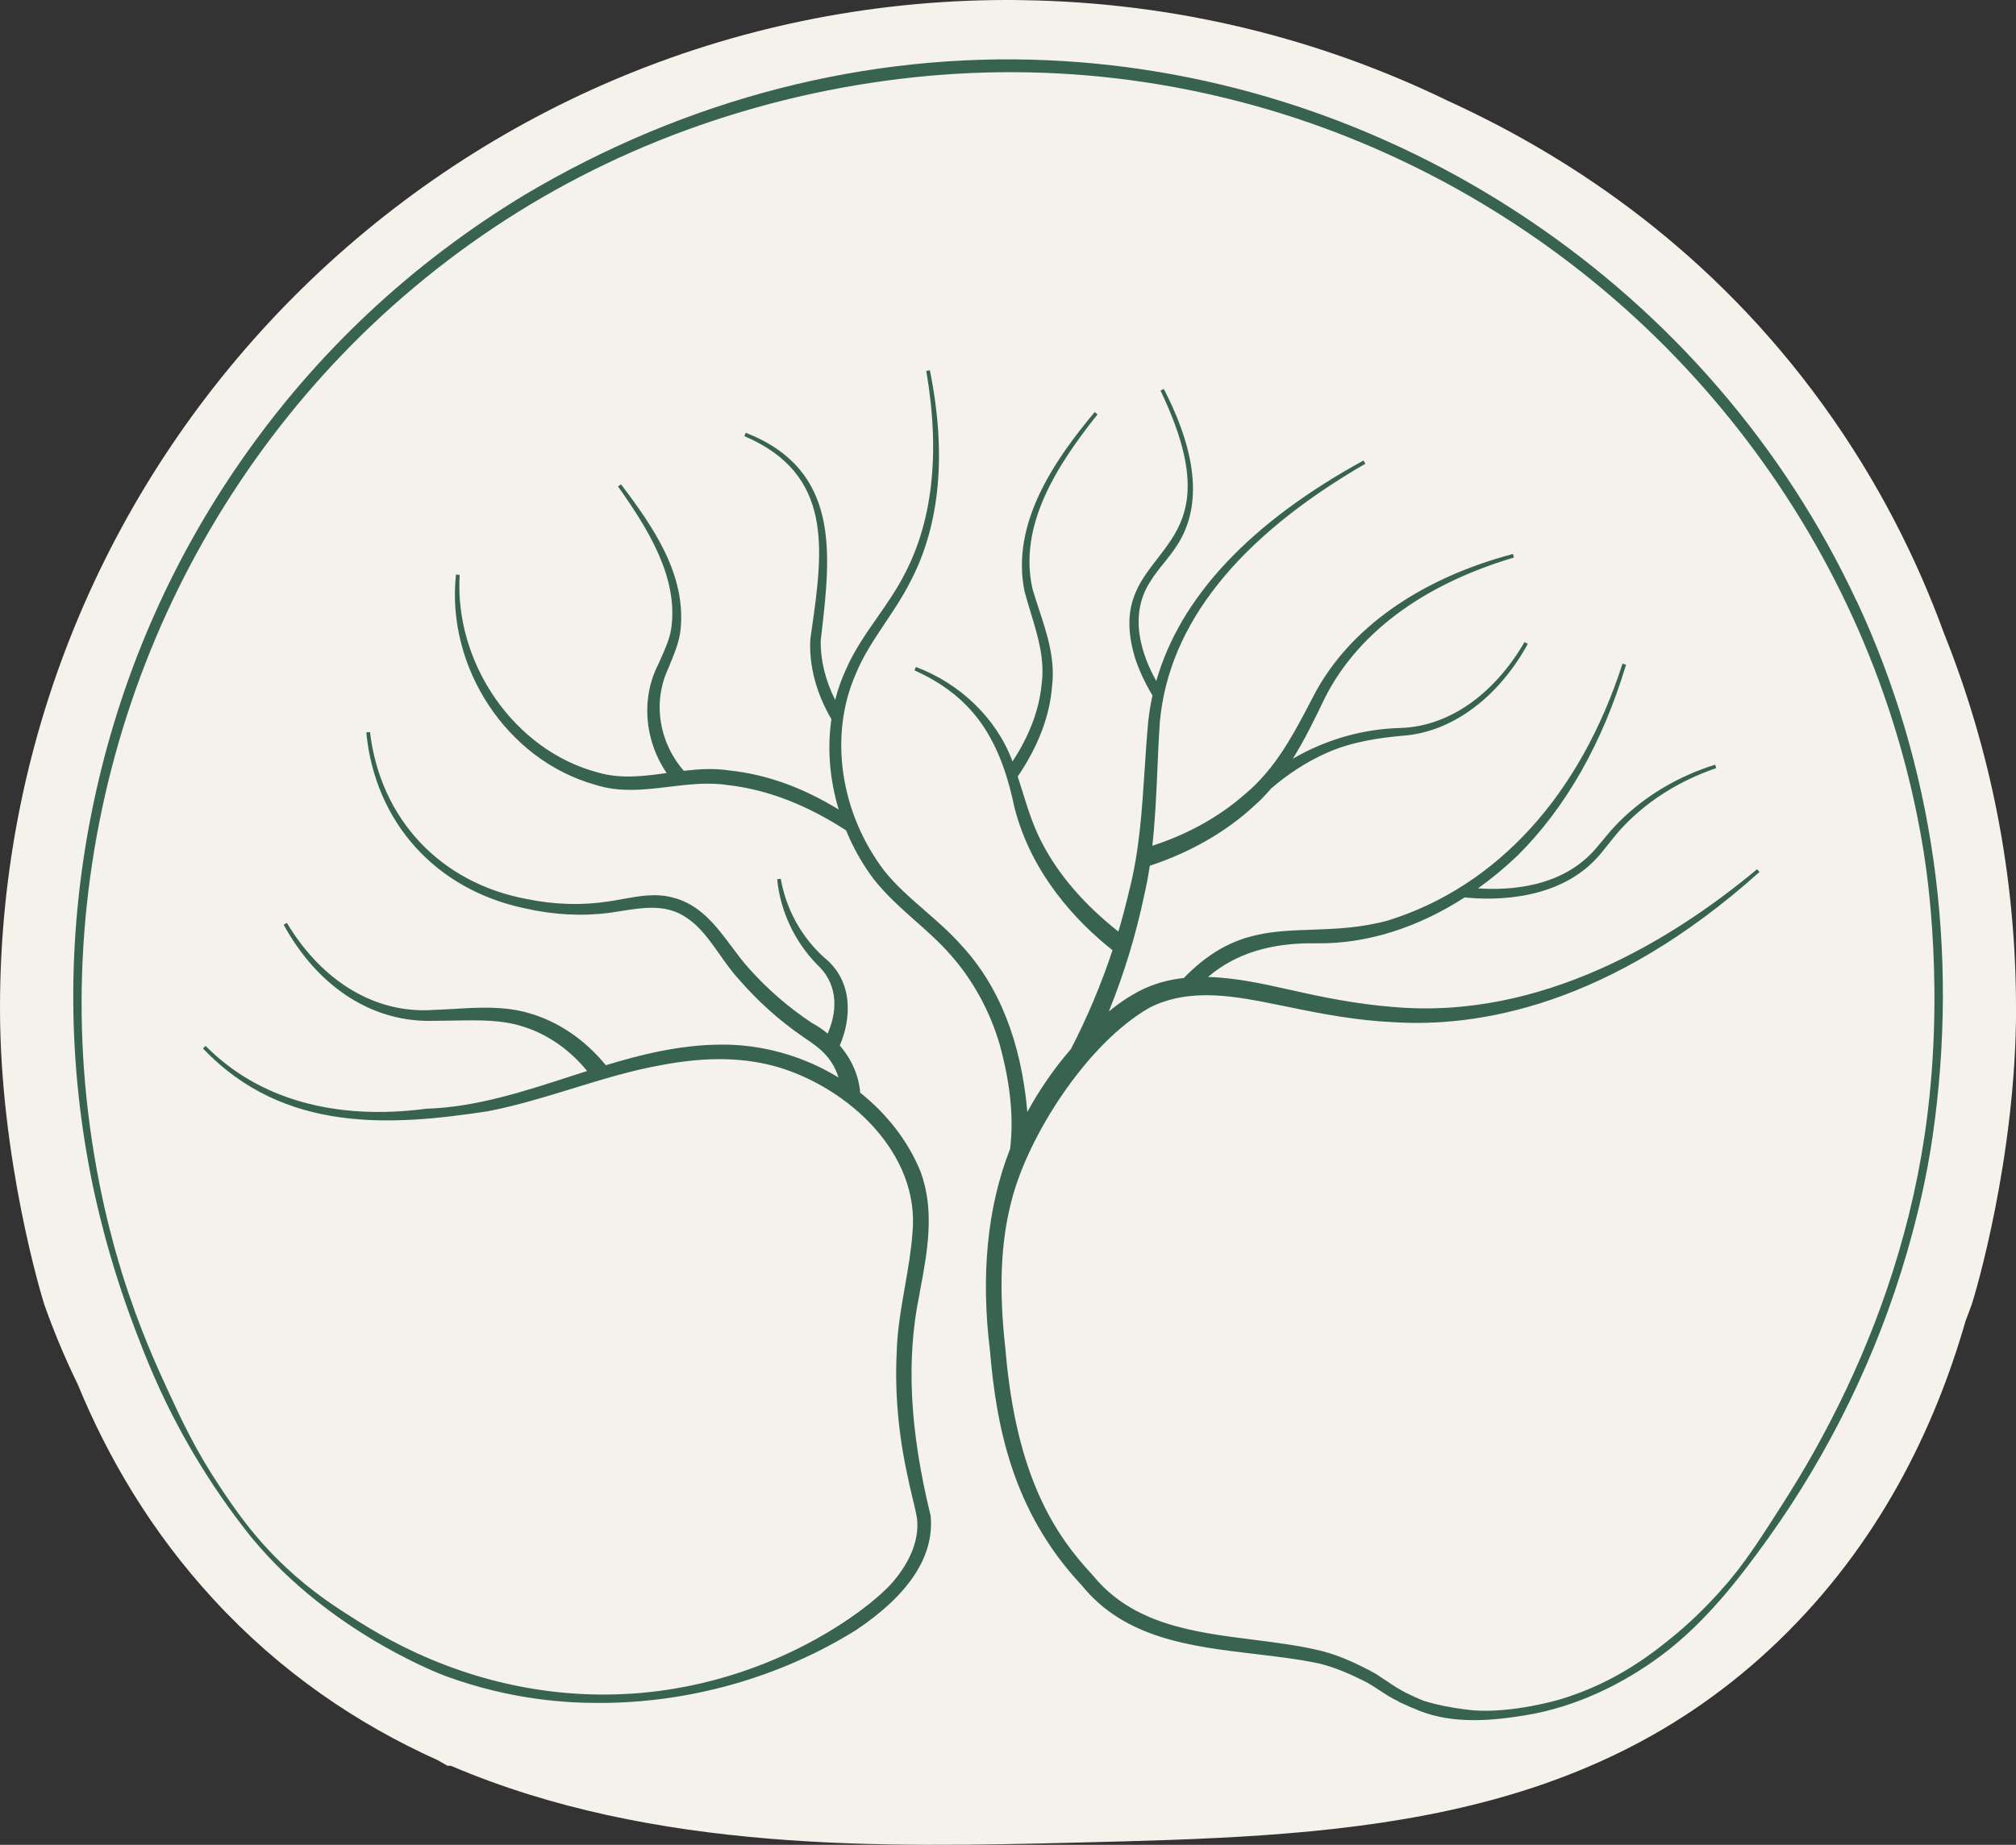
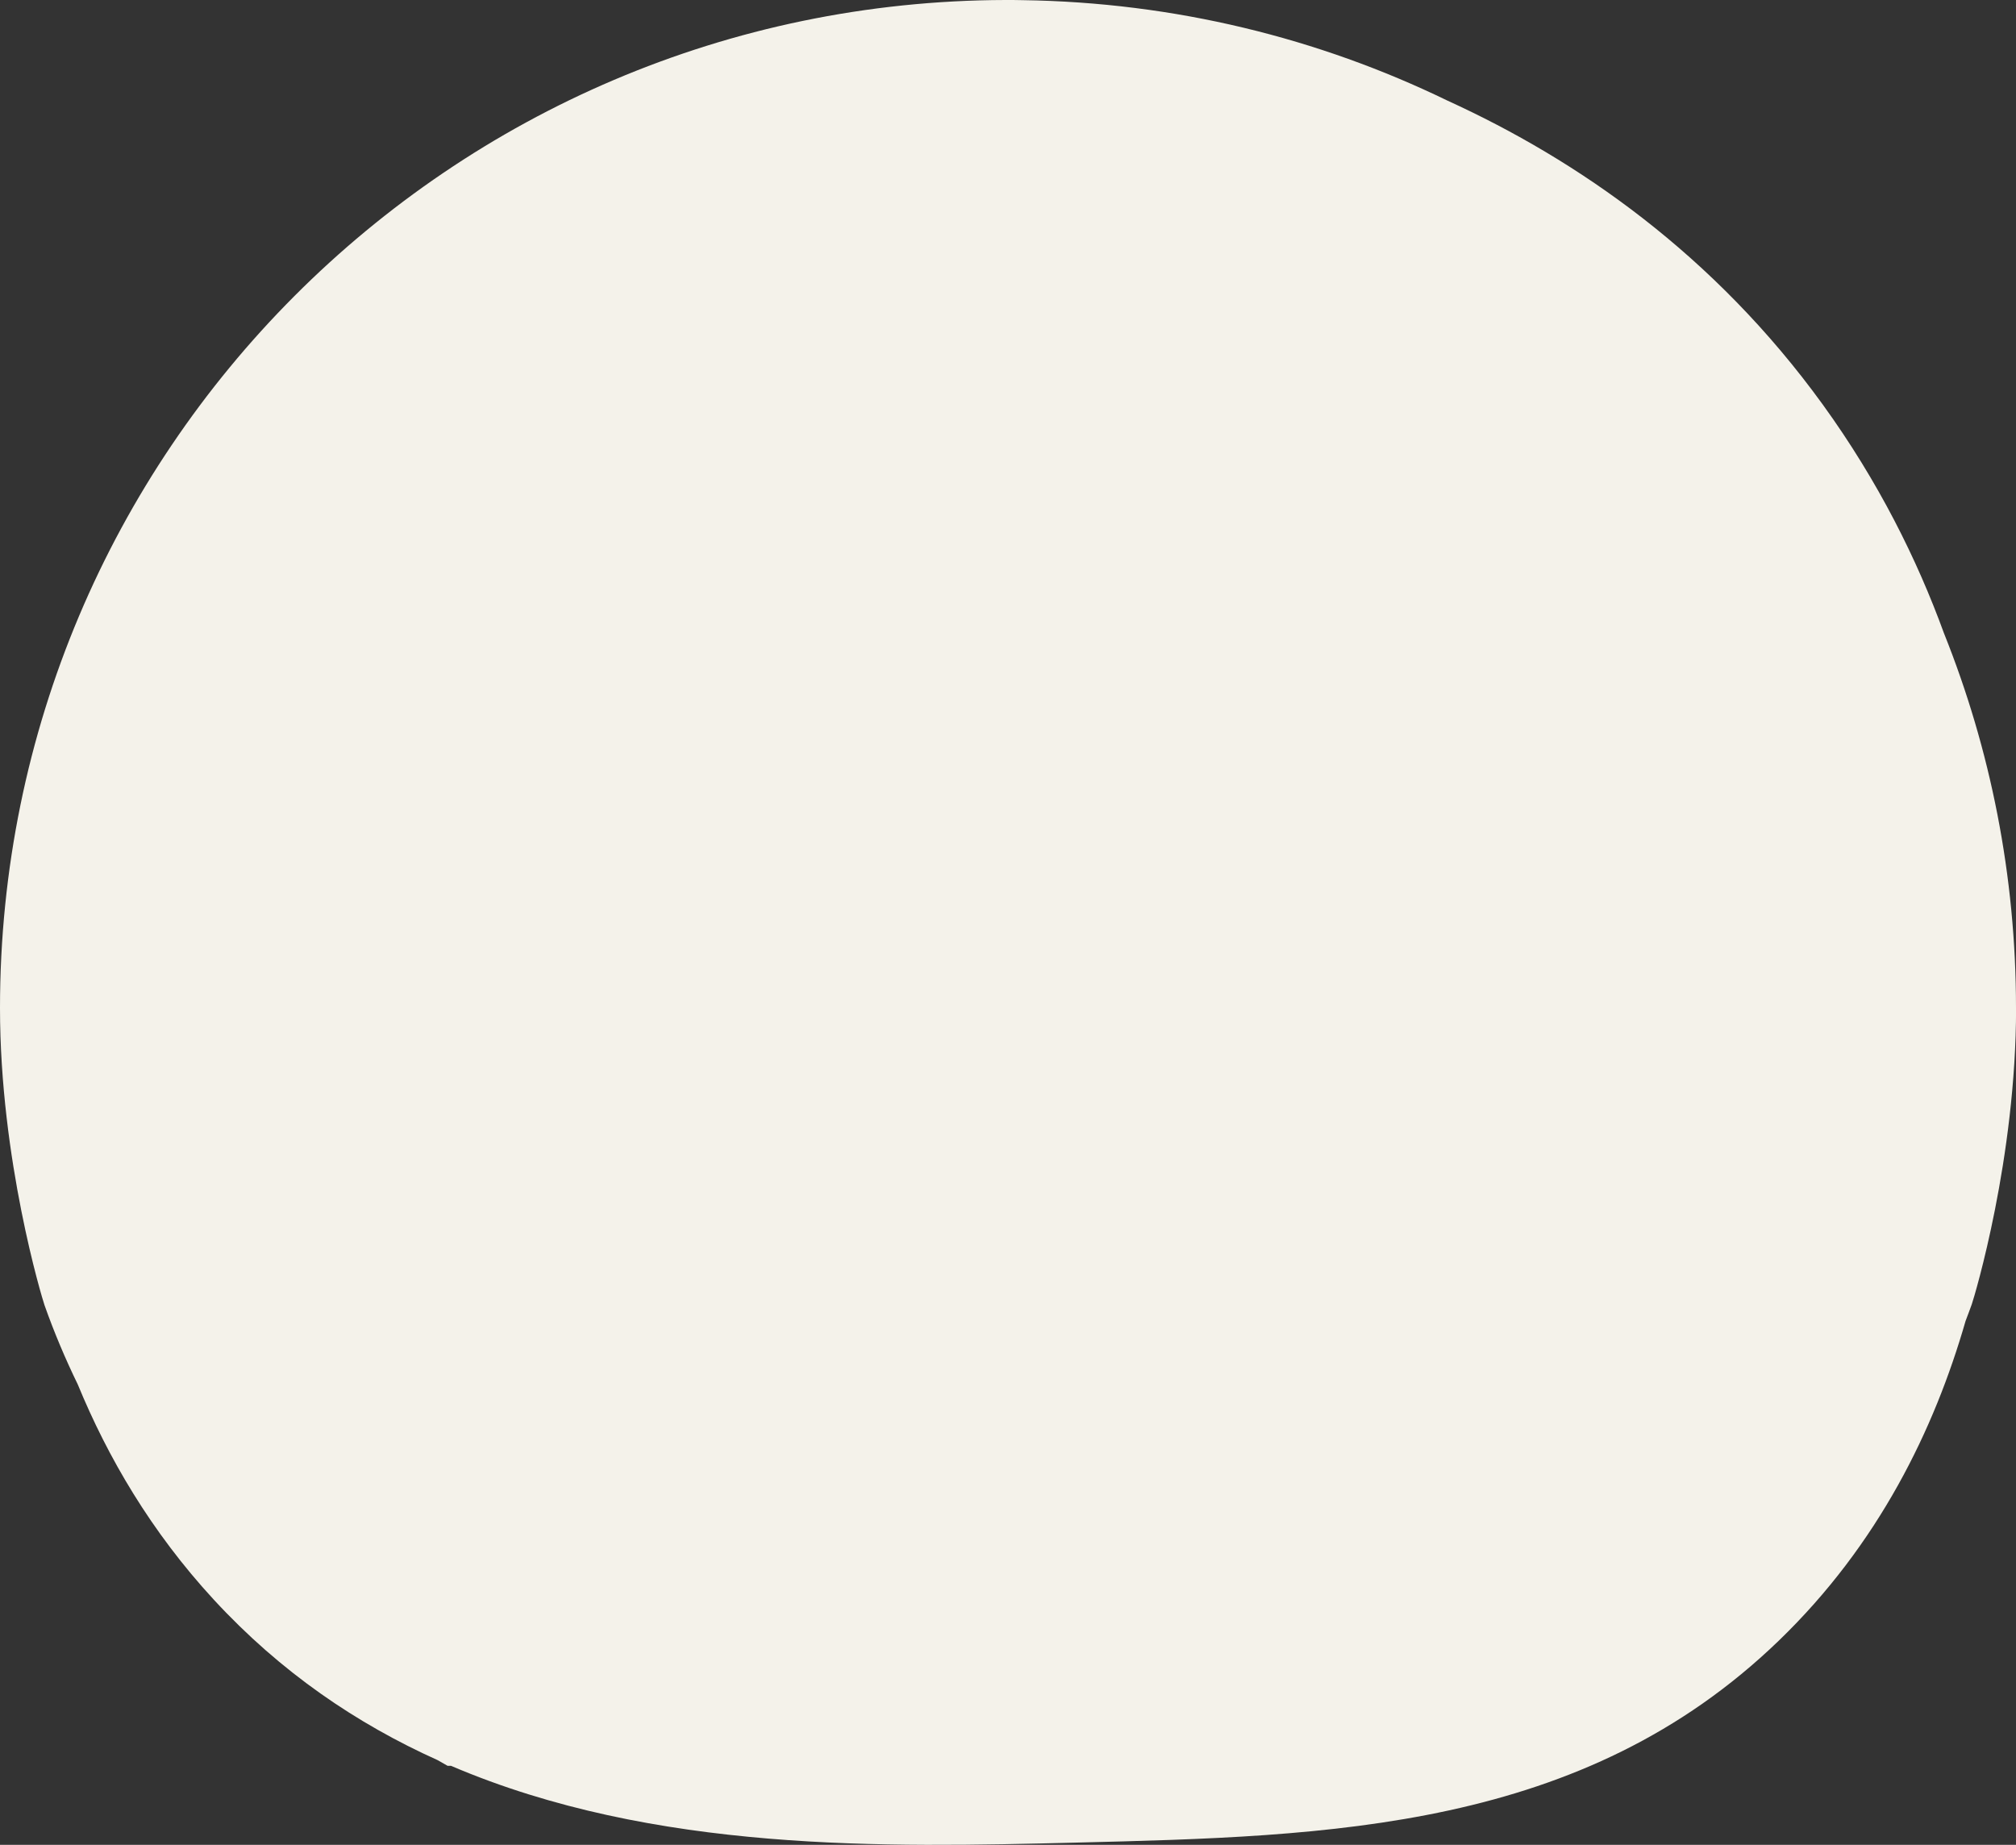
<svg xmlns="http://www.w3.org/2000/svg" id="Warstwa_1" viewBox="0 0 262.26 240">
  <rect x="0" y="0" width="262.26" height="240" fill="#333333" stroke="none" />
  <defs>
    <style>
      .cls-1 {
        fill: #396351;
      }

      .cls-2 {
        fill: #f4f2ea;
      }
    </style>
  </defs>
  <path class="cls-2" d="M262.26,131.13c0-17.23-3.33-33.68-9.37-48.75-3.49-9.58-8.52-19.73-15.76-29.74-14.14-19.53-31.89-31.82-48.83-39.55C171.55,4.96,152.81.3,133,.02c-.82-.02-1.45-.02-1.85-.02,0,0-.01,0-.02,0-.02,0-.04,0-.06,0-.07,0-.13,0-.19,0-.03,0-.05,0-.08,0C58.53.18,0,58.82,0,131.13c0,19.73,5.47,37.74,5.79,38.66,1.28,3.62,2.74,7.05,4.33,10.32,3.9,9.48,9.53,19.14,17.69,27.99,8.71,9.45,18.61,16.15,29.12,20.88.46.26.9.51,1.3.74h.44c26.47,11.32,56.57,10.6,81.27,9.99,33.18-.82,65.91-1.62,91.45-26.26,13.01-12.55,20.26-27.53,24.31-41.6.27-.72.55-1.44.81-2.18.37-1.07,5.76-18.98,5.76-38.54Z" />
-   <path class="cls-1" d="M241.51,78.17c-9.36-20.04-24.19-37.24-42.87-49.73-18.66-12.48-40.19-19.6-62.25-20.6-23.52-1.06-47.09,4.99-68.16,17.52-14.71,8.91-27.11,20.53-36.85,34.55-9.39,13.51-15.87,28.57-19.25,44.75-3.36,16.08-3.46,32.34-.31,48.33.67,3.38,2.3,10.87,5.78,20.02,1.31,3.43,3.07,8,6.18,13.64,2.85,5.18,5.66,9.09,7.21,11.14.66.88,1.24,1.61,1.66,2.14,0,0,.6.73,1.21,1.42,10.25,11.65,24.17,16.72,24.17,16.72,8.84,3.22,16.19,3.47,19.96,3.47,11.57,0,23.36-3.24,33.39-9.49,6.9-4.63,10.17-9.61,9.69-14.85-2.74-11.19-3.2-20.34-1.47-28.78l.06-.34c.98-5.2,1.99-10.58.08-15.69-1.59-3.89-4.3-7.43-7.84-10.24-.17-2.19-1.09-4.31-2.65-6.14,1.52-3.55,1.77-8.38-2.02-11.43-2.97-2.67-4.98-6.32-5.66-10.26l-.47.06c.41,4.15,2.26,8.1,5.21,11.12,2.4,2.2,2.89,5.45,1.36,8.96-.66-.54-1.36-1.02-2.08-1.4-2.94-1.95-5.64-4.28-8.01-6.91-.84-.9-1.62-1.96-2.38-2.97-2.04-2.73-4.15-5.55-7.7-6.42-2.15-.59-4.36-.19-6.49.2-.66.12-1.27.23-1.9.32-3.42.52-6.97.42-10.57-.32-11.24-2.08-19.06-10.4-20.41-21.73l-.48.05c1.12,11.69,9.03,20.46,20.63,22.89,3.72.85,7.43,1.05,11.03.58.48-.07.96-.14,1.44-.22,2.93-.47,5.97-.95,8.54.85,1.75,1.13,2.98,2.88,4.29,4.73.79,1.12,1.6,2.28,2.56,3.32,2.43,2.81,5.21,5.3,8.27,7.42,1.49,1,2.78,1.86,3.71,3.29.4.59.72,1.28.97,2.04-4.65-2.85-10.06-4.34-15.31-4.28-5.43.02-10.6,1.35-14.97,2.68-2.7-3.33-6.27-5.74-10.07-6.8-3.17-.91-6.45-.72-9.63-.53-.87.05-1.73.1-2.6.13-7.53.57-14.53-3.56-19.19-11.32l-.42.24c4.51,8.21,11.67,12.79,19.63,12.5.88,0,1.76-.01,2.64-.03,3.18-.06,6.19-.12,9.02.83,3.12,1,5.94,2.98,8.19,5.73-.81.26-1.62.52-2.42.78-5.96,1.93-12.12,3.93-18.49,4.13-11.94,1.56-21.87-1.26-28.72-8.17l-.34.33c10.57,11.12,24.66,10.05,37.04,8.17,3.74-.72,7.45-1.86,11.03-2.96,3.8-1.17,7.73-2.38,11.68-3.07,5.78-1.09,10.72-.99,15.1.3,9.22,2.77,18.46,11.28,17.44,21.59-.17,2.31-.58,4.67-.98,6.95-.49,2.81-1,5.72-1.07,8.6-.25,5.14.21,10.46,1.37,15.82.18.94.41,1.89.63,2.82.23.95.47,1.93.64,2.87.4,3.32-1.45,6.32-3.08,8.25-3.23,3.83-19.63,16.53-42.67,14.49-5.24-.46-10.41-1.66-15.33-3.51-5.77-2.17-9.85-4.69-12.06-6.09-2.46-1.55-5.51-3.5-8.96-6.73-4.16-3.9-6.61-7.53-8.61-10.53-3.13-4.7-4.91-8.51-6.87-12.77-1.26-2.73-3.61-7.86-5.77-14.76-1.15-3.67-3.57-12.1-4.7-23.12-1.95-18.94.69-38.41,7.64-56.33,6.91-17.83,18.01-33.91,32.1-46.5,15.04-13.44,32.82-22.62,52.87-27.3,20.09-4.64,40.15-4.23,59.63,1.23,18.26,5.12,35.35,14.69,49.43,27.69,14.06,12.98,24.95,29.23,31.49,46.99,2.68,7.27,4.62,14.68,5.83,22.2.44,2.71,2.89,18.64.13,37.08-1.02,6.82-2.69,13.54-4.93,20.06-2,5.84-4.45,11.52-7.28,17-2.93,5.68-5.47,9.63-8,13.54-2.6,4.03-4,5.85-5.33,7.43-3.13,3.7-5.97,6.09-6.7,6.7-2.86,2.37-7.81,6.4-15.31,8.61,0,0-6.08,1.79-11.16,1.38-1.45-.12-3.63-.49-4.9-.81-.57-.14-1.1-.29-1.58-.44-.64-.26-1.4-.6-2.29-1.04-.03-.02-.07-.03-.1-.05l-.03-.02c-.7-.37-1.41-.8-2.22-1.36-.24-.15-.47-.31-.71-.47-.47-.32-.96-.66-1.49-.9l-.03-.02v-.03s-.15-.06-.17-.07c-1.64-.85-3.81-1.9-6.16-2.5-2.87-.71-5.97-1.1-8.97-1.48-7.7-.97-15.66-1.98-20.85-8.39-4.83-5.17-9.96-12.71-11.35-29.39-.87-7.73-.63-13.83.76-19.2,2.09-8.44,9.82-20.59,17.99-25.24,5.3-2.68,11.21-1.48,16.93-.32.51.1,1.02.21,1.53.31,4.15.86,8.61,1.68,13.11,1.89,11.04.74,28.3-2.06,47.77-19.53l-.31-.36c-10.94,9.12-28.02,19.64-47.33,17.92-4.73-.36-9.31-1.3-12.78-2.09l-.69-.15c-3.3-.74-7.01-1.57-10.63-1.66,3.6-3.08,8.26-4.5,14.24-4.38,6.38.07,13-2,19.14-5.97,3.67.38,12.55.55,17.71-5.7.33-.39.64-.79.96-1.19.69-.87,1.35-1.7,2.1-2.47,3.17-3.3,7.31-5.88,11.97-7.46l-.15-.45c-4.78,1.5-9.07,4.04-12.4,7.35-.8.78-1.52,1.64-2.21,2.48-.32.39-.64.77-.97,1.15-4.33,5-11.17,5.4-15.26,5.11,1.8-1.29,3.53-2.73,5.17-4.29,6.28-6.27,11.02-14.61,14.08-24.8l-.46-.14c-5.51,17.13-16.35,29-30.5,33.41-3.6.98-6.81,1.09-9.9,1.2-5.86.2-10.92.37-16.66,6.28-2.08.23-3.91.76-5.6,1.6-1.39.7-2.79,1.63-4.16,2.76,2-4.96,3.55-10.06,4.61-15.16.26-1.1.49-2.31.72-3.8,5.29-1.74,10.01-4.46,13.66-7.87.69-.61,1.38-1.31,2.13-2.19,2.32-1.98,4.73-3.52,7.18-4.6,3.33-1.51,7.03-1.99,9.87-2.25,6.36-.42,12.46-4.89,16.33-11.95l-.42-.24c-4,6.85-9.83,10.92-15.99,11.17-4.97.11-9.84,1.49-14.16,4.01,1.6-2.56,2.93-5.33,4.02-7.6,2.91-5.97,9.57-14.05,24.75-18.58l-.13-.46c-12.19,3.23-21.38,9.76-25.89,18.37l-.21.4c-2.45,4.7-4.76,9.15-8.78,12.49-3.33,2.93-7.37,5.18-12.03,6.7.36-3.27.51-6.6.65-9.82.09-2.08.18-4.24.33-6.32,1.15-12.66,10.15-23.95,26.73-33.56l-.24-.42c-14.76,8.09-23.82,17.74-26.96,28.68-1.73-3.08-3.8-8.45-.69-13.07.48-.78,1.05-1.49,1.66-2.24.52-.65,1.05-1.31,1.52-2.02,3.49-5.01,2.98-11.97-1.51-20.66l-.43.21c6.31,13.21,2.9,17.6-.39,21.85-2.53,3.27-4.93,6.35-2.89,13.04.53,1.57,1.26,3.14,2.24,4.79-.25,1.11-.42,2.17-.54,3.23-.21,2.18-.35,4.38-.49,6.51-.34,5.2-.68,10.57-2.03,15.76-.4,1.71-.86,3.46-1.38,5.2-4.44-3.51-7.76-7.36-9.89-11.46-1.15-2.14-1.88-4.49-2.59-6.77-.2-.65-.4-1.29-.61-1.94,2.68-3.95,4.19-7.93,4.47-11.82.42-3.47-.67-6.78-1.72-9.97-.28-.86-.58-1.76-.83-2.61-1.87-8.31,3.23-16.14,8.46-22.71l-.37-.3c-5.18,6.19-10.91,14.43-9.14,23.26.25.96.54,1.93.83,2.86.95,3.14,1.85,6.1,1.4,9.35-.32,3.28-1.59,6.64-3.78,9.98-.02-.06-.04-.12-.07-.18-2.06-5.43-6.73-9.95-12.5-12.11l-.18.44c7.27,3.29,11.03,8.42,12.97,17.71,2.2,8.79,8.14,15.01,12.79,18.7-1.46,4.41-3.29,8.75-5.41,12.85-2.18,2.53-4.09,5.28-5.67,8.19-.8-9.13-3.69-16.43-8.6-21.7-1.48-1.67-3.15-3.12-4.77-4.53-1.92-1.67-3.73-3.25-5.23-5.13-5.76-7.56-7.23-17.61-3.73-25.6.96-2.37,2.37-4.47,3.85-6.69,1.12-1.68,2.28-3.41,3.22-5.26,3.91-7.4,4.78-16.68,2.58-27.58l-.47.09c1.86,10.8.81,19.87-3.1,26.96-.93,1.75-2.1,3.42-3.23,5.04-1.5,2.15-3.05,4.37-4.14,6.88-.56,1.21-1.03,2.53-1.38,3.92-1.28-2.55-1.93-5.22-1.88-7.76l.1-.84c1.21-10.49,2.46-21.33-9.85-26.16l-.18.44c11.62,4.97,10.23,14.8,8.75,25.21l-.18,1.27c-.16,3.42.78,6.99,2.75,10.34-.56,3.81-.23,7.86.95,11.76-4.69-2.88-9.46-4.59-14.19-5.08-2.09-.33-4.18-.17-5.96.04-3.27-3.76-4.07-8.98-2.01-13.34l.25-.62c.57-1.4,1.17-2.85,1.34-4.42.72-7.08-3.44-13.22-7.75-18.89l-.39.28c3.84,5.43,7.86,11.78,6.93,18.44-.21,1.4-.79,2.68-1.4,4.04l-.27.61c-2.28,4.4-1.85,9.92,1.07,14.19-3.07.42-5.97.79-8.93-.07-10.8-2.82-18.7-14.11-18-25.71l-.48-.04c-1.3,12.1,6.63,24.1,18.04,27.32,3.22,1.07,6.53.67,9.74.28,2.5-.3,5.09-.61,7.6-.21,5.04.56,10.21,2.54,15.37,5.89.94,2.29,2.15,4.43,3.6,6.35,1.64,2.08,3.6,3.81,5.49,5.49,1.62,1.43,3.14,2.79,4.49,4.34,2.94,3.31,5.17,7.39,6.43,11.78,1.37,5.03,1.81,9.43,1.33,13.46-2.96,7.53-3.84,16.38-2.62,26.29.82,9.66,2.88,20.84,11.9,30.46,5.61,6.98,14.26,7.99,22.62,8.98,2.76.33,5.62.66,8.25,1.22,2.21.53,4.3,1.49,5.87,2.28l.05.02c.69.35,1.37.79,2.02,1.22.77.51,1.57,1.03,2.43,1.42v.03s.2.1.2.1c.92.43,1.77.8,2.52,1.09,2.27.91,4.69,1.22,7.1,1.22s4.64-.3,6.79-.65c6.36-1.05,12.53-3.98,17.67-7.83,5.53-4.14,9.89-9.69,13.88-15.27,4.01-5.61,7.53-11.55,10.54-17.75,3.01-6.19,5.5-12.63,7.42-19.24,1.44-4.95,2.61-10,3.35-15.1,3.53-24.27.12-48.39-9.86-69.75Z" />
</svg>